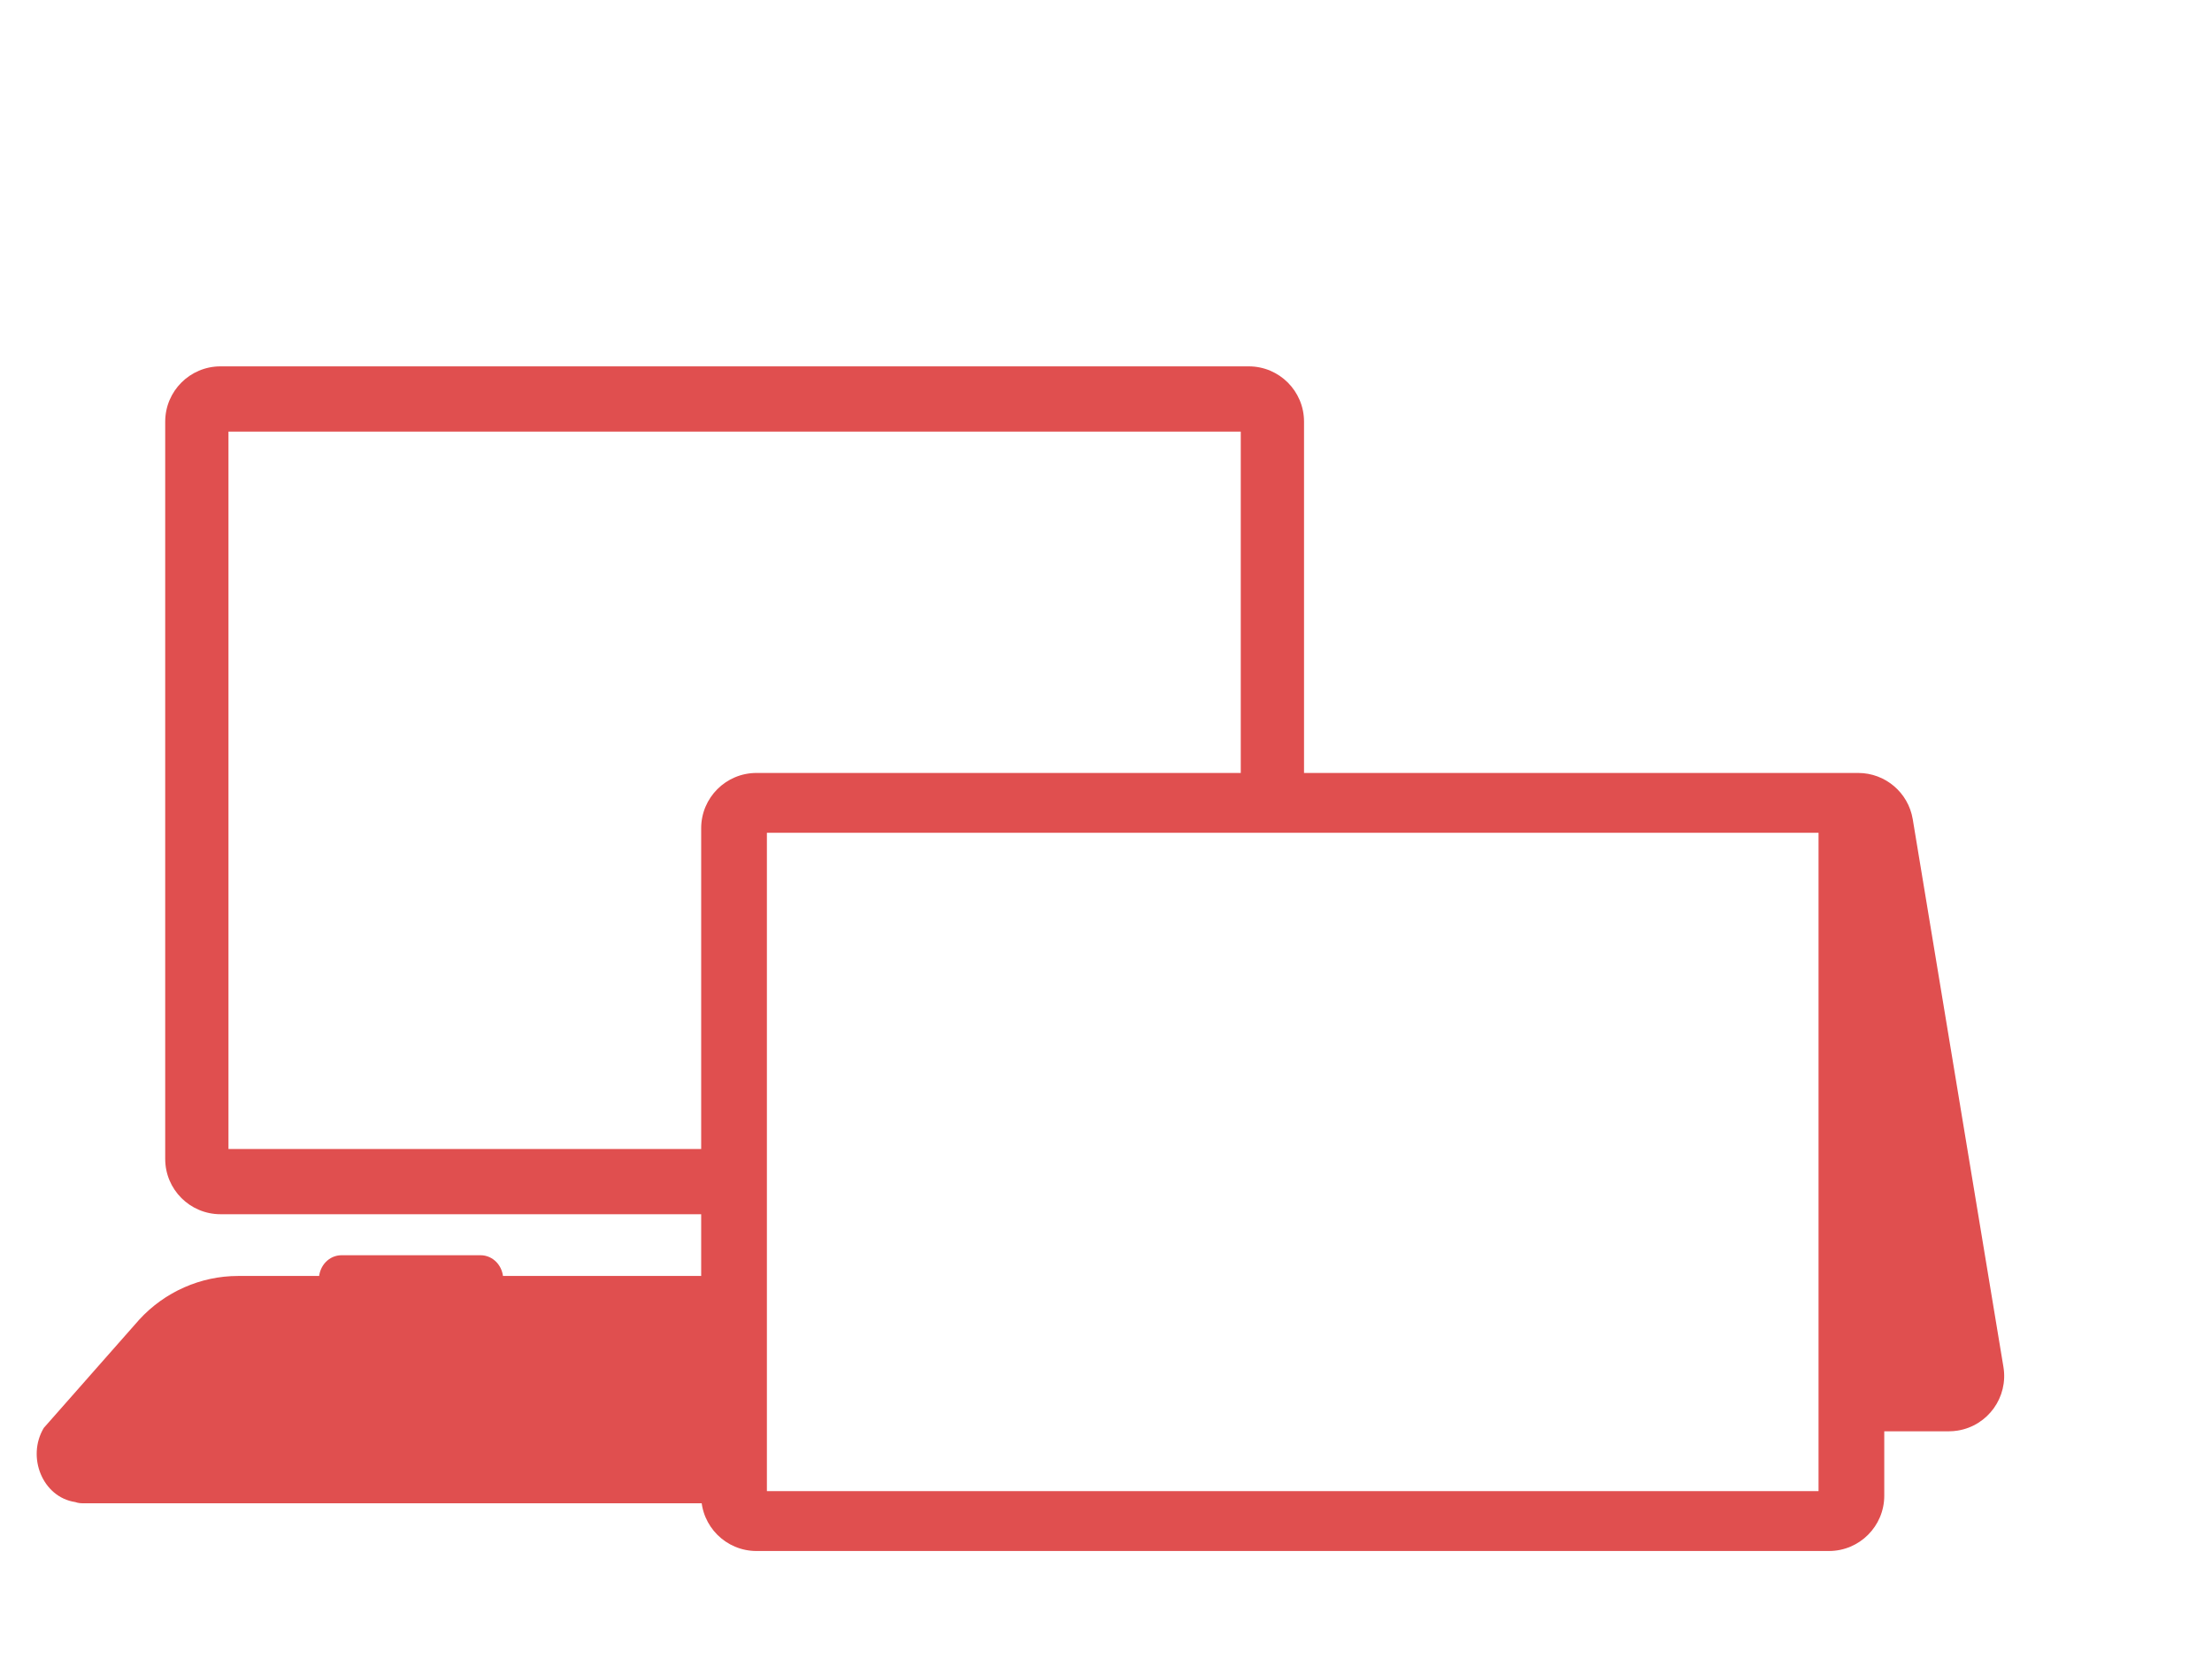
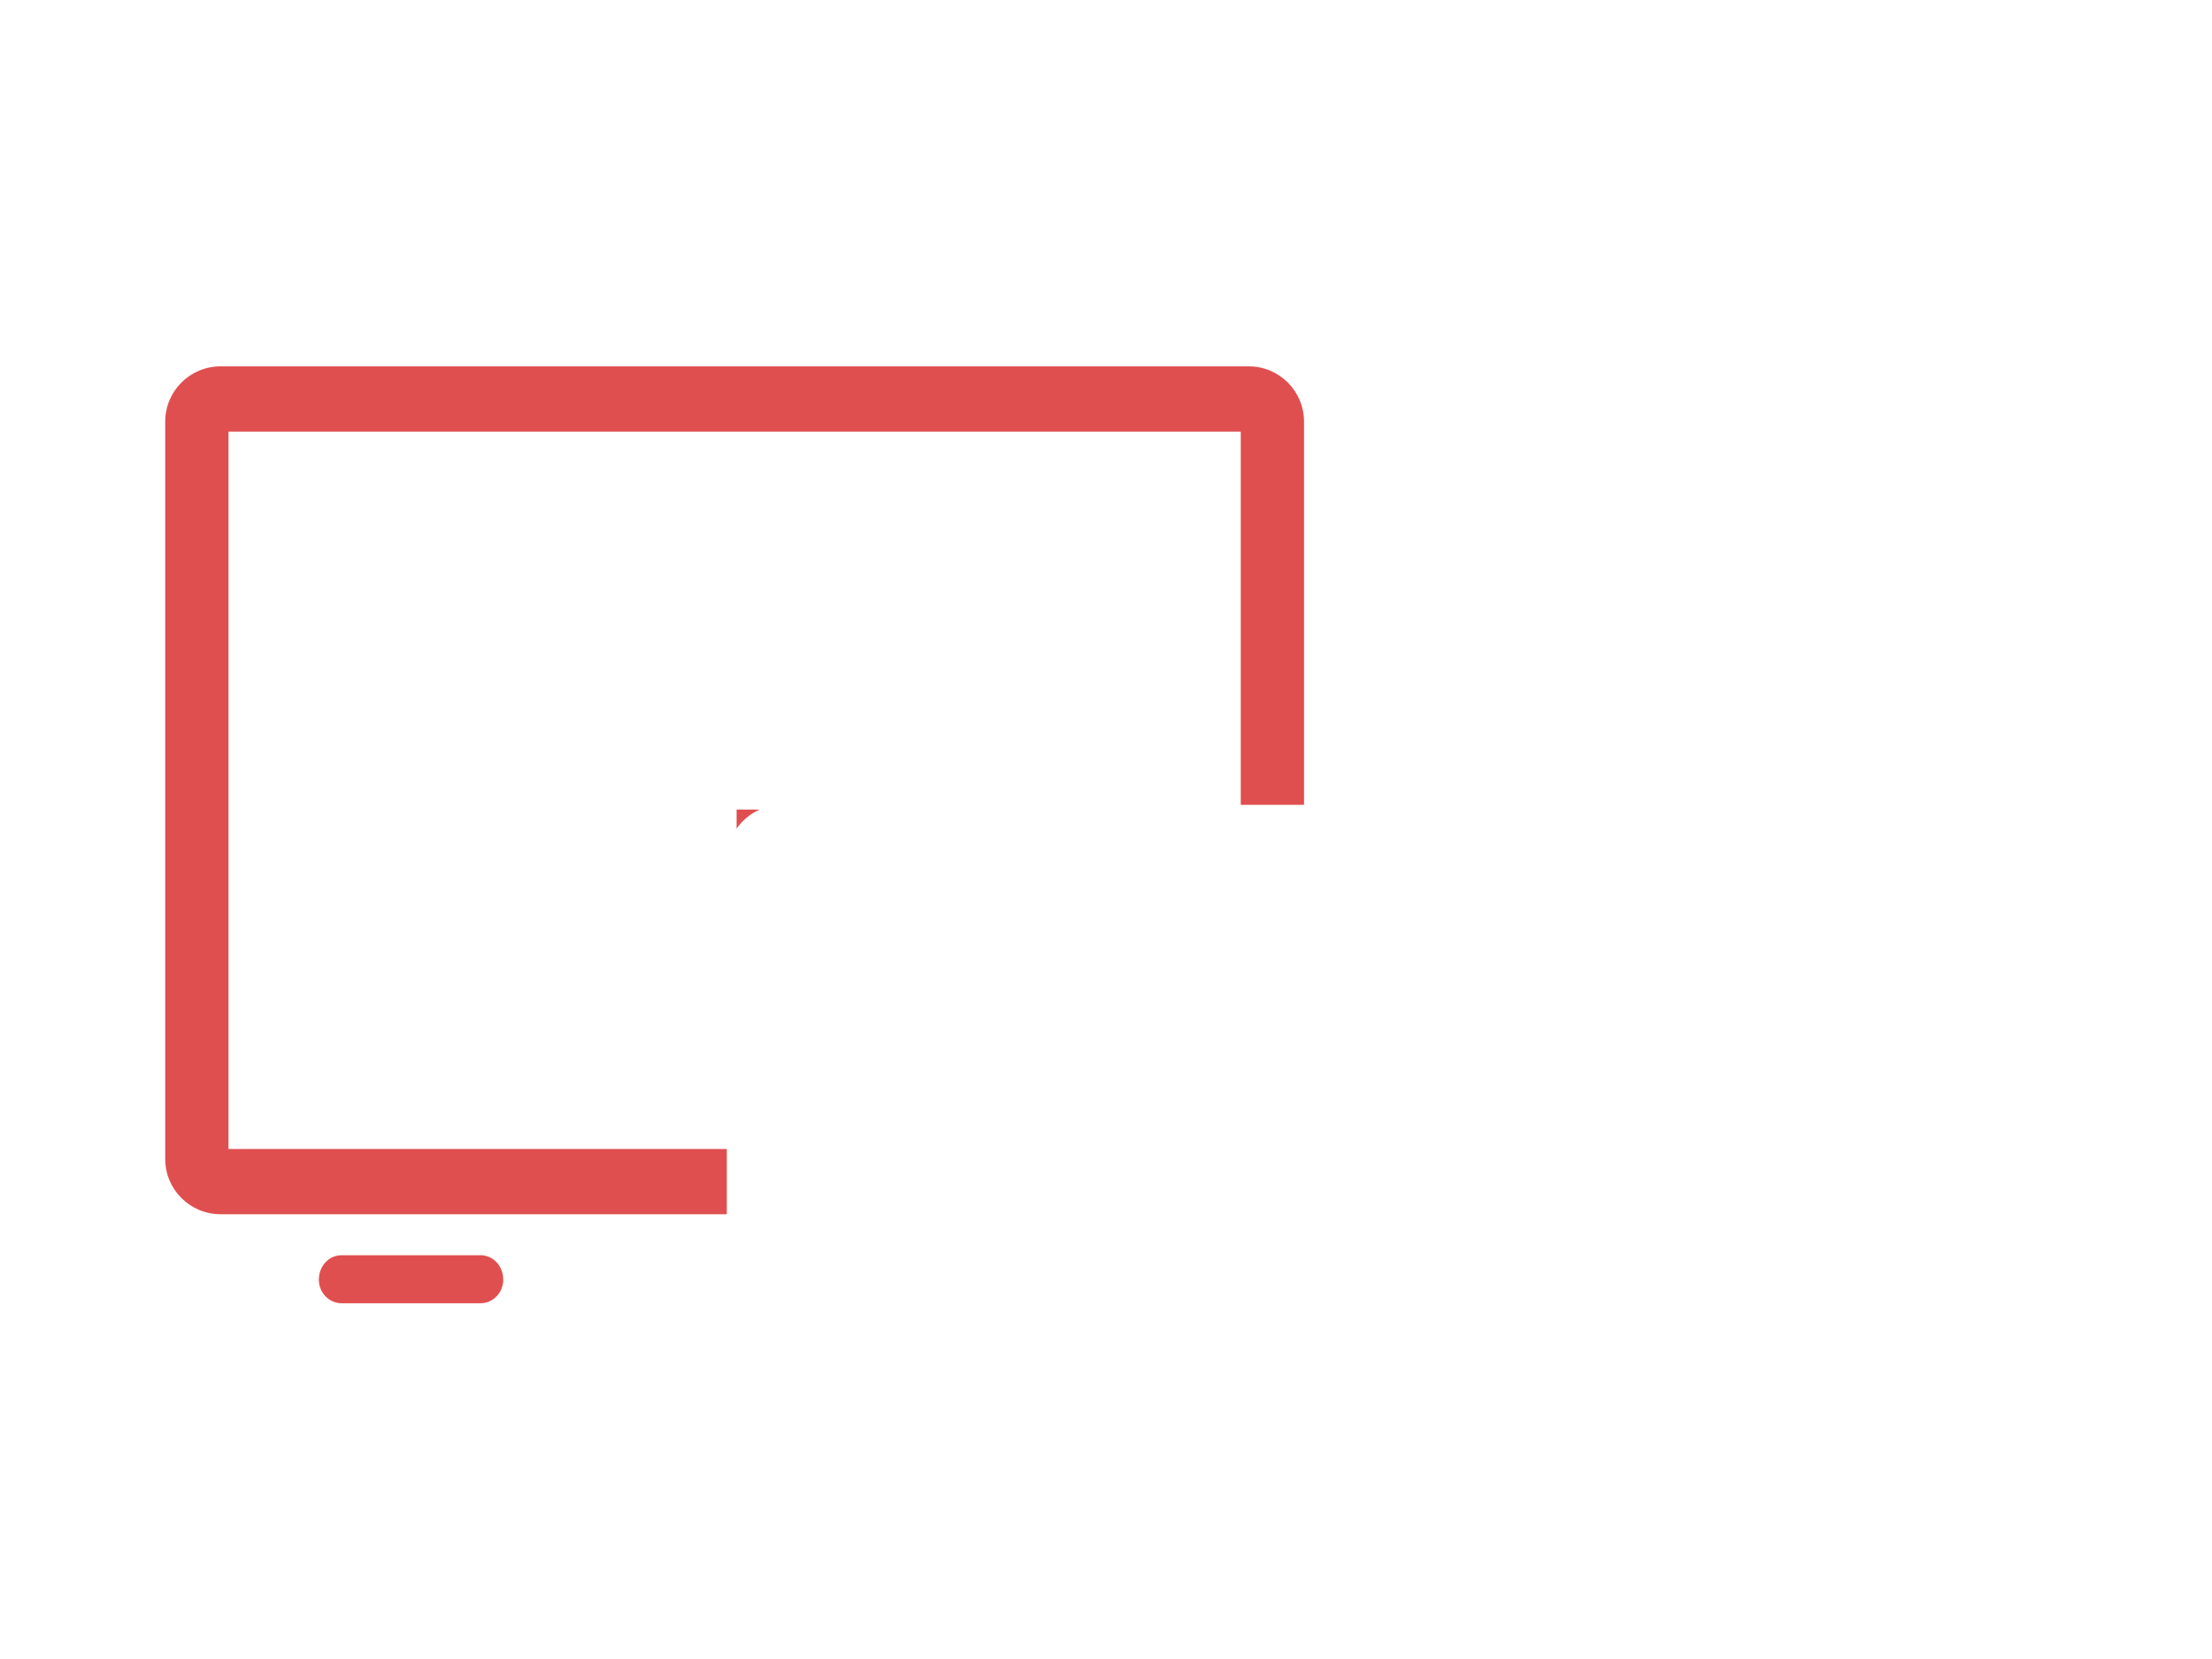
<svg xmlns="http://www.w3.org/2000/svg" width="80px" height="60px" viewBox="0 0 80 60" version="1.1">
  <title>two-in-one</title>
  <desc>Created with Sketch.</desc>
  <defs />
  <g id="two-in-one" stroke="none" stroke-width="1" fill="none" fill-rule="evenodd">
    <g id="Icons/Technology/2-n-1_PC/Red" transform="translate(-8, -8)" fill="#E04F4F">
      <g id="Group-3" transform="translate(4.25, 21.25)">
        <g id="labtop">
          <path d="M48.624,15.858 L48.624,2.359 L12.013,2.359 L12.013,28.306 L30.036,28.306 L30.036,30.664 L11.725,30.664 C10.62,30.664 9.725,29.769 9.725,28.664 L9.725,2 C9.725,0.895 10.62,2.02906125e-16 11.725,0 L48.912,0 C50.017,-2.02906125e-16 50.912,0.895 50.912,2 L50.912,15.858 L48.624,15.858 Z M31.222,16.03 C30.885,16.18 30.598,16.42 30.39,16.72 L30.39,16.03 L31.222,16.03 Z" id="Combined-Shape" />
-           <path d="M6.806,41.118 C6.68,41.118 6.596,41.118 6.47,41.074 C5.292,40.898 4.703,39.447 5.334,38.392 C8.784,34.479 8.784,34.479 8.784,34.479 C9.709,33.468 11.013,32.897 12.359,32.897 C48.832,32.897 29.593,32.897 29.593,32.897 C29.593,32.897 29.593,41.118 29.593,41.118 C-18.238,41.118 6.806,41.118 6.806,41.118 Z" id="Fill-5" />
          <g id="Group" transform="translate(14.969, 32.053)">
            <path d="M6.982,0.983 C6.982,0.475 6.611,0.094 6.159,0.094 C1.136,0.094 1.136,0.094 1.136,0.094 C0.683,0.094 0.313,0.475 0.313,0.983 C0.313,1.449 0.683,1.83 1.136,1.83 C6.159,1.83 6.159,1.83 6.159,1.83 C6.611,1.83 6.982,1.449 6.982,0.983 Z" id="Path" />
          </g>
        </g>
        <g id="Group" transform="translate(28.769, 14.385)">
-           <path d="M11.746,0.32 L42.185,0.32 C43.163,0.32 43.998,1.028 44.158,1.993 L47.234,20.572 L47.438,21.803 C47.618,22.893 46.881,23.922 45.791,24.103 C45.683,24.121 45.574,24.13 45.464,24.13 L43.128,24.13 L43.128,26.459 C43.128,27.563 42.232,28.459 41.128,28.459 L2.34,28.459 C1.235,28.459 0.34,27.563 0.34,26.459 L0.34,2.32 C0.34,1.215 1.235,0.32 2.34,0.32 L11.746,0.32 Z M2.717,26.294 L40.751,26.294 L40.751,2.484 L2.717,2.484 L2.717,26.294 Z" id="Combined-Shape" />
-         </g>
+           </g>
      </g>
    </g>
  </g>
</svg>